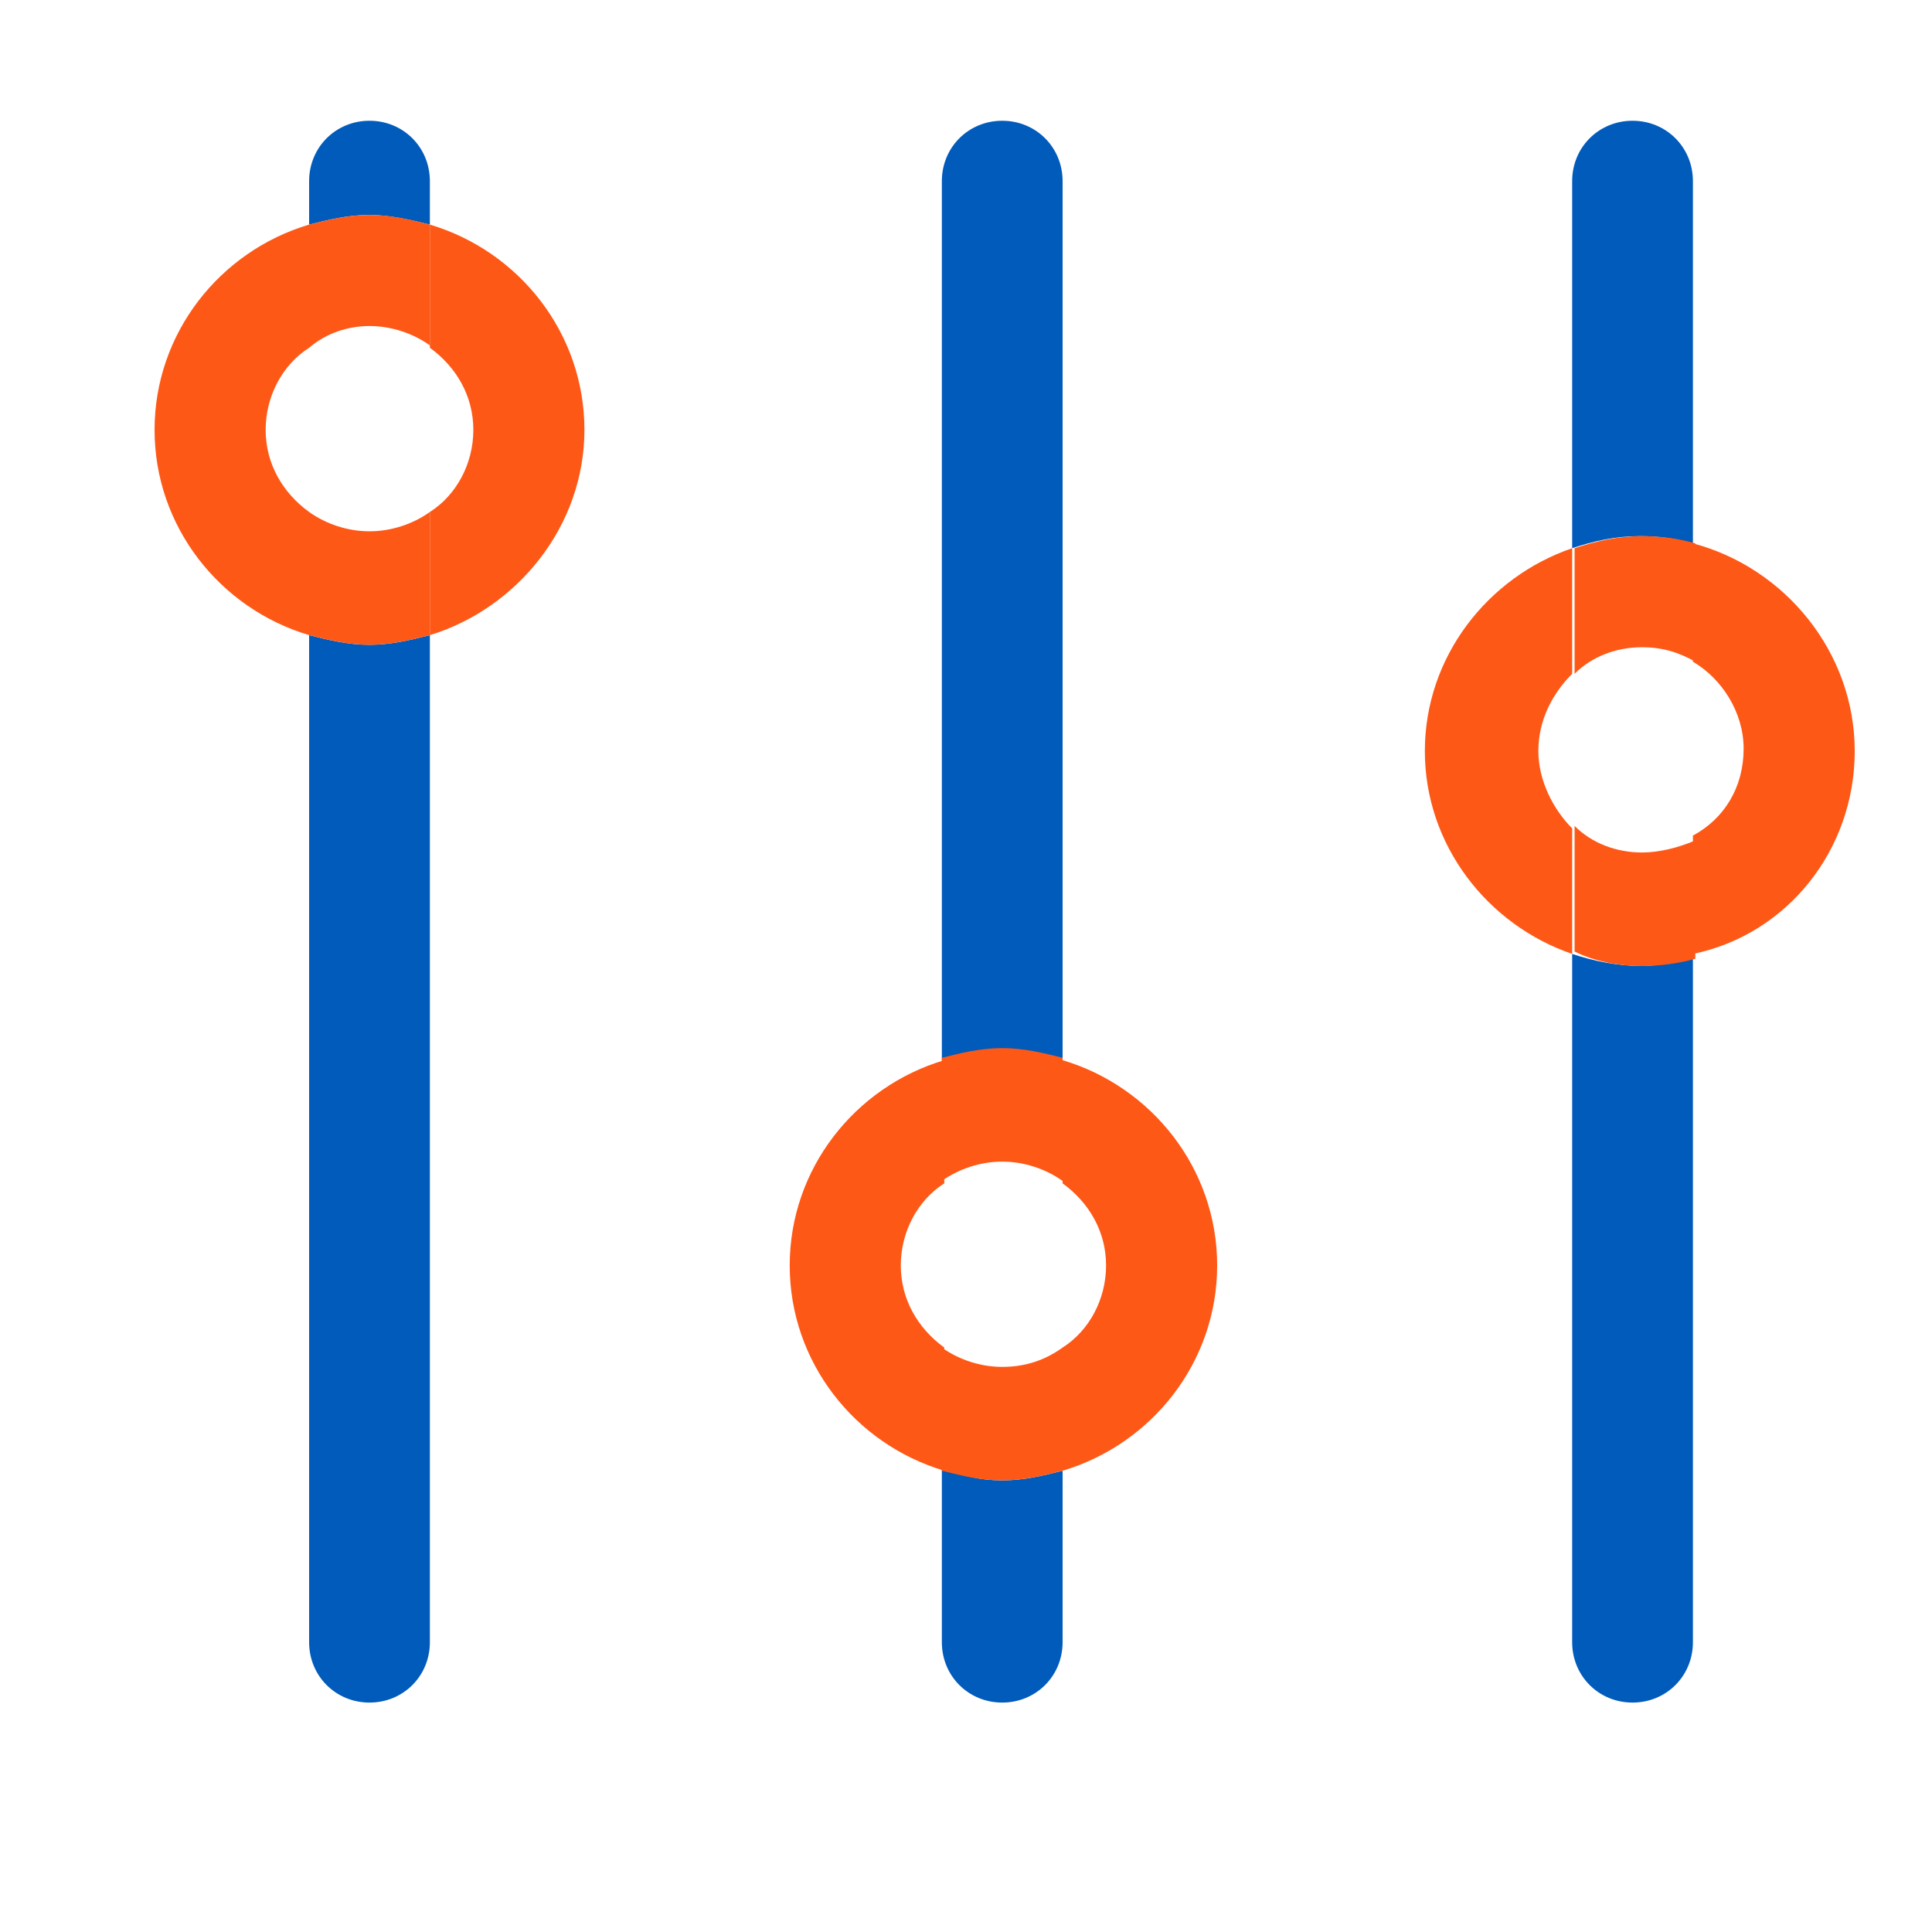
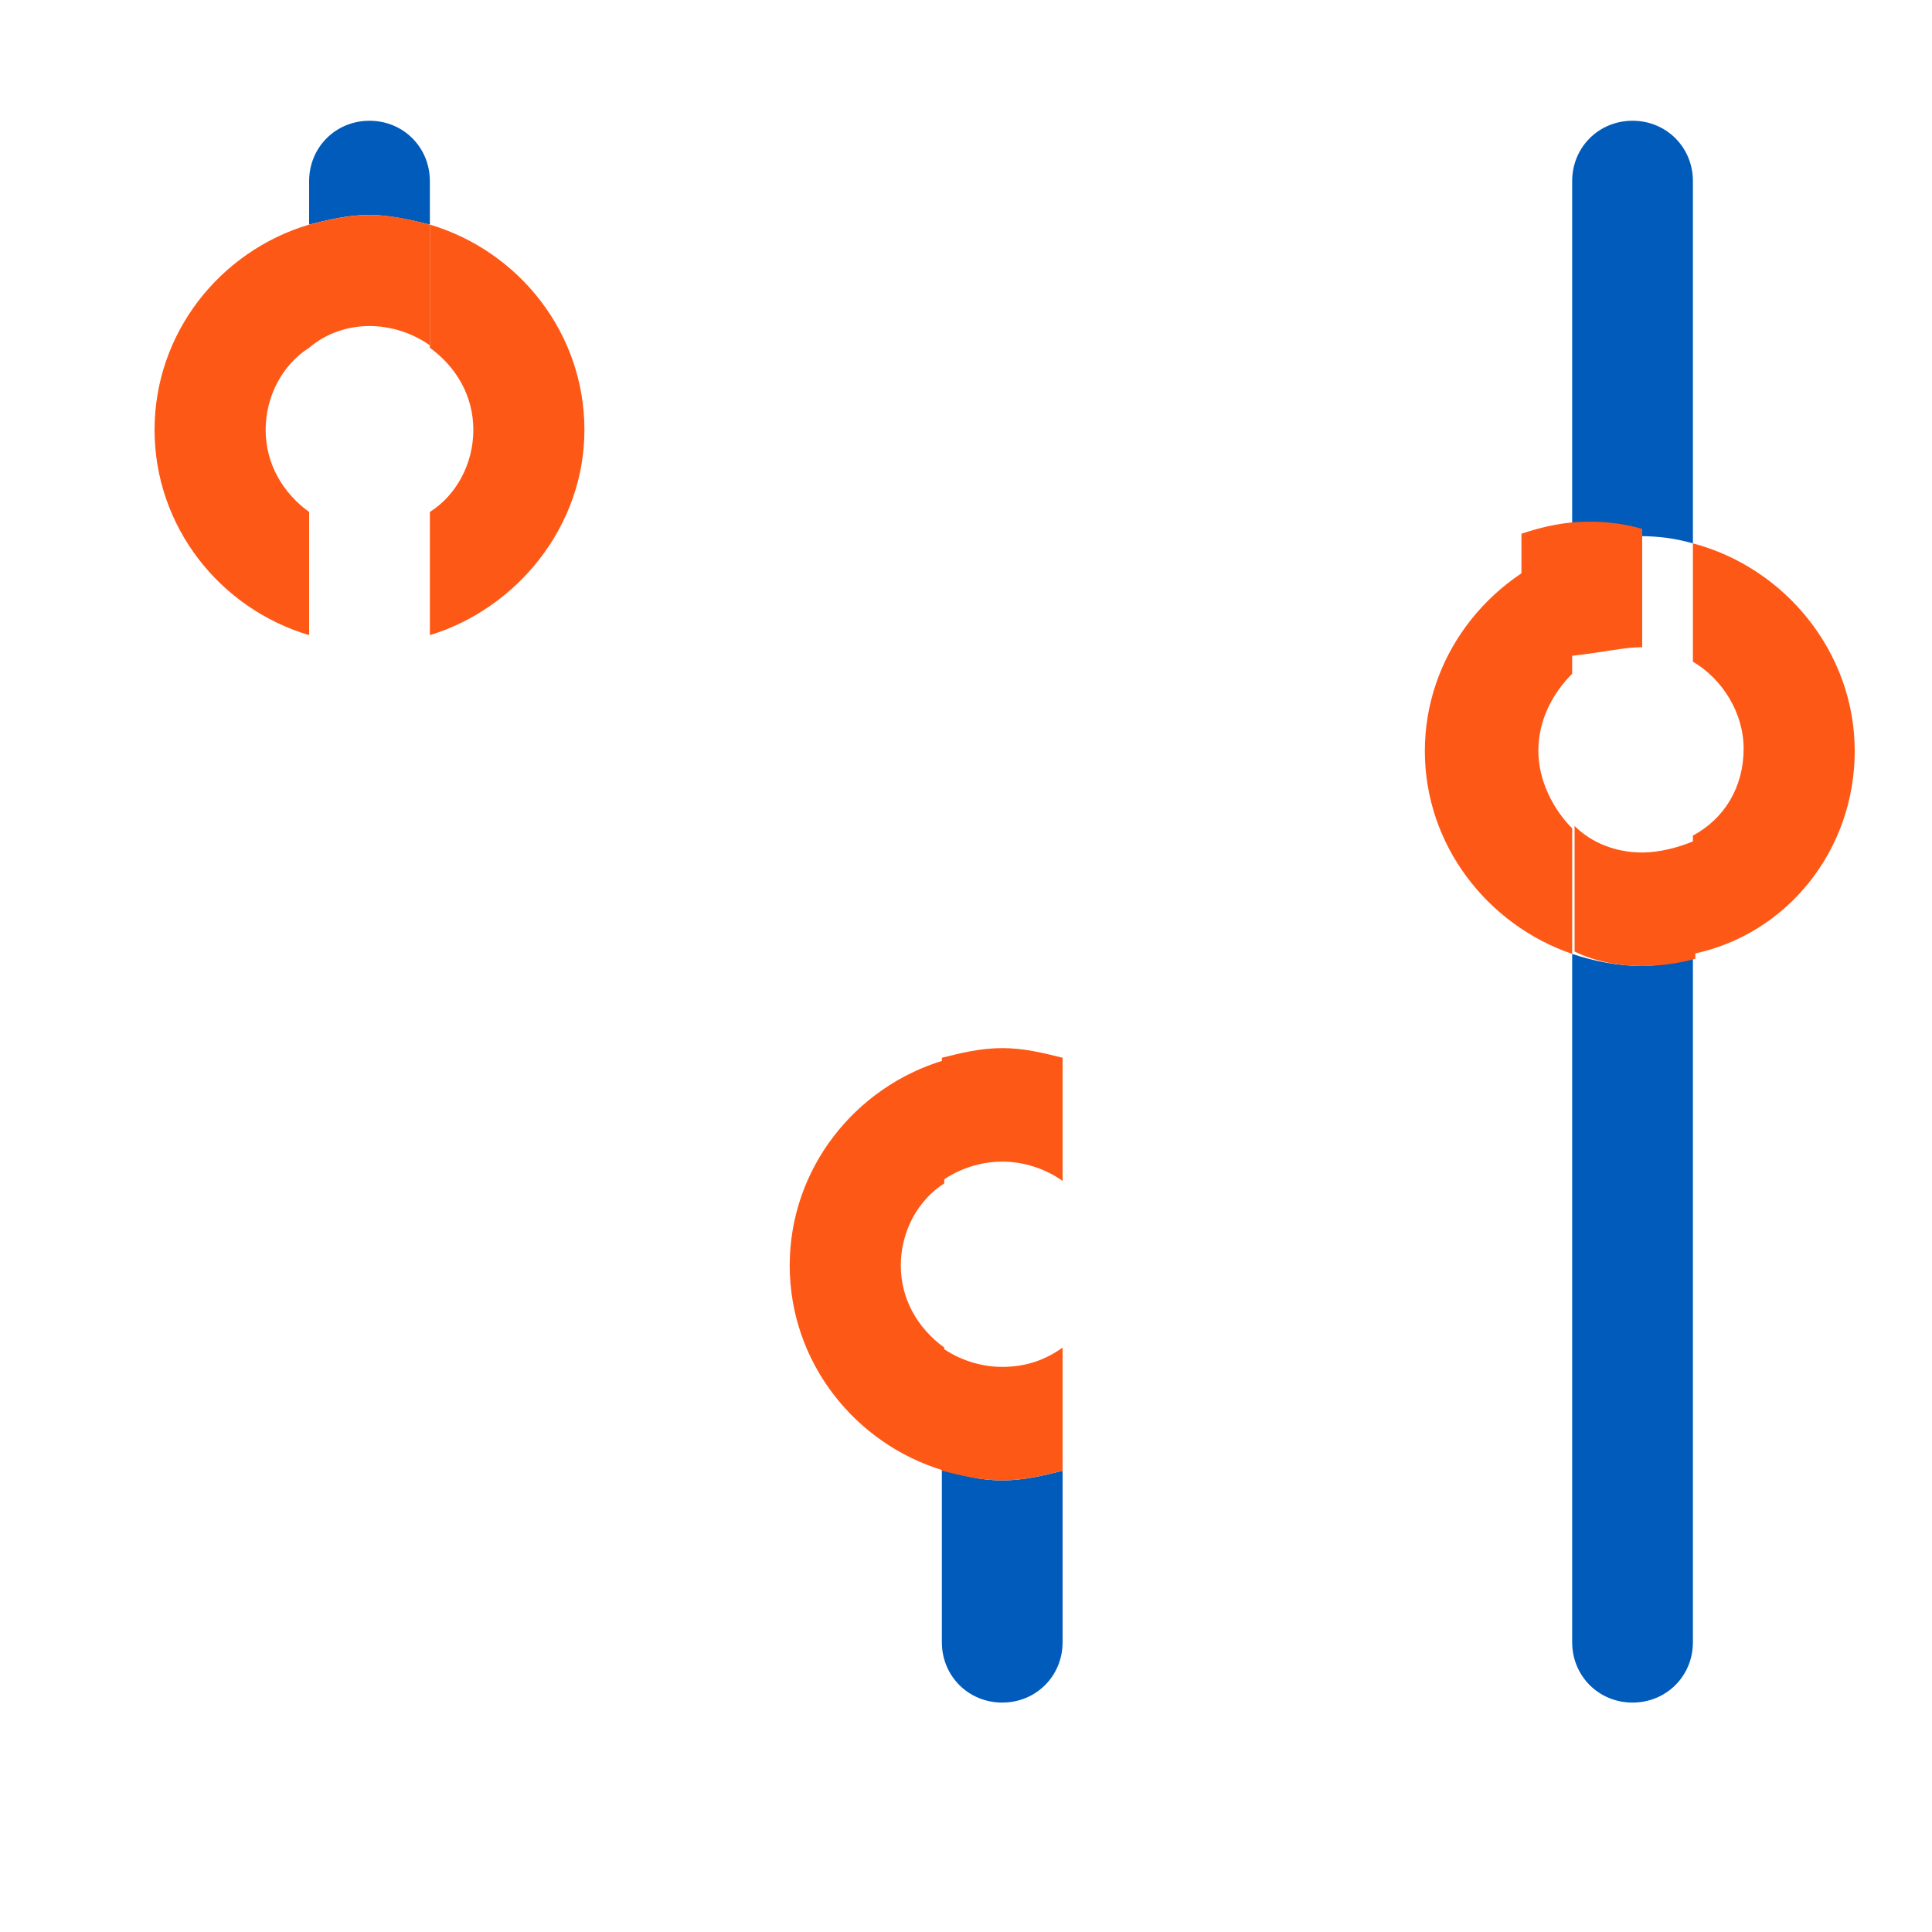
<svg xmlns="http://www.w3.org/2000/svg" version="1.1" id="Calque_1" x="0px" y="0px" viewBox="0 0 80 80" style="enable-background:new 0 0 80 80;" xml:space="preserve">
  <style type="text/css">
	.st0{fill:#005BBB;}
	.st1{fill:#FE5816;}
</style>
  <g>
    <g>
      <path class="st0" d="M65.1,39.5V68c0,1.4,1.1,2.5,2.5,2.5c1.4,0,2.5-1.1,2.5-2.5V39.7C69.4,39.8,68.7,40,68,40    C67,40,66,39.8,65.1,39.5z" />
      <path class="st0" d="M70.1,22.5v-15c0-1.4-1.1-2.5-2.5-2.5c-1.4,0-2.5,1.1-2.5,2.5v15.2c0.9-0.3,1.8-0.5,2.8-0.5    C68.7,22.2,69.4,22.3,70.1,22.5z" />
      <path class="st1" d="M76.8,31.1c0-4.1-2.9-7.6-6.7-8.6v4.9c1.2,0.7,2.1,2.1,2.1,3.6c0,1.6-0.8,2.9-2.1,3.6v4.9    C74,38.7,76.8,35.2,76.8,31.1z" />
      <path class="st1" d="M63.7,31.1c0-1.3,0.6-2.4,1.4-3.2v-5.2c-3.5,1.2-6.1,4.5-6.1,8.4s2.6,7.2,6.1,8.4v-5.2    C64.3,33.5,63.7,32.3,63.7,31.1z" />
      <path class="st1" d="M68,35.3c-1.1,0-2.1-0.4-2.8-1.1v5.2C66,39.8,67,40,68,40c0.7,0,1.5-0.1,2.2-0.3v-4.9    C69.5,35.1,68.7,35.3,68,35.3z" />
-       <path class="st1" d="M68,26.8c0.8,0,1.5,0.2,2.2,0.6v-4.9c-0.7-0.2-1.4-0.3-2.2-0.3c-1,0-1.9,0.2-2.8,0.5v5.2    C65.9,27.2,66.9,26.8,68,26.8z" />
+       <path class="st1" d="M68,26.8v-4.9c-0.7-0.2-1.4-0.3-2.2-0.3c-1,0-1.9,0.2-2.8,0.5v5.2    C65.9,27.2,66.9,26.8,68,26.8z" />
    </g>
    <g>
      <path class="st0" d="M17.8,9.3V7.5c0-1.4-1.1-2.5-2.5-2.5s-2.5,1.1-2.5,2.5v1.8c0.8-0.2,1.6-0.4,2.5-0.4C16.1,8.9,17,9.1,17.8,9.3    z" />
-       <path class="st0" d="M12.8,26.3V68c0,1.4,1.1,2.5,2.5,2.5s2.5-1.1,2.5-2.5V26.3c-0.8,0.2-1.6,0.4-2.5,0.4    C14.4,26.7,13.6,26.5,12.8,26.3z" />
      <path class="st1" d="M11,17.8c0-1.4,0.7-2.7,1.8-3.4V9.3c-3.7,1.1-6.4,4.5-6.4,8.5s2.7,7.4,6.4,8.5v-5.1    C11.7,20.4,11,19.2,11,17.8z" />
      <path class="st1" d="M24.2,17.8c0-4-2.7-7.4-6.4-8.5v5.1c1.1,0.8,1.8,2,1.8,3.4c0,1.4-0.7,2.7-1.8,3.4v5.1    C21.4,25.2,24.2,21.8,24.2,17.8z" />
      <path class="st1" d="M15.3,13.5c0.9,0,1.8,0.3,2.5,0.8V9.3c-0.8-0.2-1.6-0.4-2.5-0.4c-0.9,0-1.7,0.2-2.5,0.4v5.1    C13.5,13.8,14.4,13.5,15.3,13.5z" />
-       <path class="st1" d="M15.3,22c-0.9,0-1.8-0.3-2.5-0.8v5.1c0.8,0.2,1.6,0.4,2.5,0.4c0.9,0,1.7-0.2,2.5-0.4v-5.1    C17.1,21.7,16.2,22,15.3,22z" />
    </g>
    <g>
-       <path class="st0" d="M44,43.9V7.5c0-1.4-1.1-2.5-2.5-2.5c-1.4,0-2.5,1.1-2.5,2.5v36.4c0.8-0.2,1.6-0.4,2.5-0.4S43.2,43.6,44,43.9z    " />
      <path class="st0" d="M39,60.8V68c0,1.4,1.1,2.5,2.5,2.5c1.4,0,2.5-1.1,2.5-2.5v-7.1c-0.8,0.2-1.6,0.4-2.5,0.4S39.8,61.1,39,60.8z" />
-       <path class="st1" d="M50.4,52.4c0-4-2.7-7.4-6.4-8.5v5.1c1.1,0.8,1.8,2,1.8,3.4c0,1.4-0.7,2.7-1.8,3.4v5.1    C47.7,59.8,50.4,56.4,50.4,52.4z" />
      <path class="st1" d="M37.3,52.4c0-1.4,0.7-2.7,1.8-3.4v-5.1c-3.7,1.1-6.4,4.5-6.4,8.5s2.7,7.4,6.4,8.5v-5.1    C38,55,37.3,53.8,37.3,52.4z" />
      <path class="st1" d="M41.5,56.6c-0.9,0-1.8-0.3-2.5-0.8v5.1c0.8,0.2,1.6,0.4,2.5,0.4s1.7-0.2,2.5-0.4v-5.1    C43.3,56.3,42.5,56.6,41.5,56.6z" />
      <path class="st1" d="M41.5,48.1c0.9,0,1.8,0.3,2.5,0.8v-5.1c-0.8-0.2-1.6-0.4-2.5-0.4s-1.7,0.2-2.5,0.4v5.1    C39.7,48.4,40.6,48.1,41.5,48.1z" />
    </g>
  </g>
</svg>